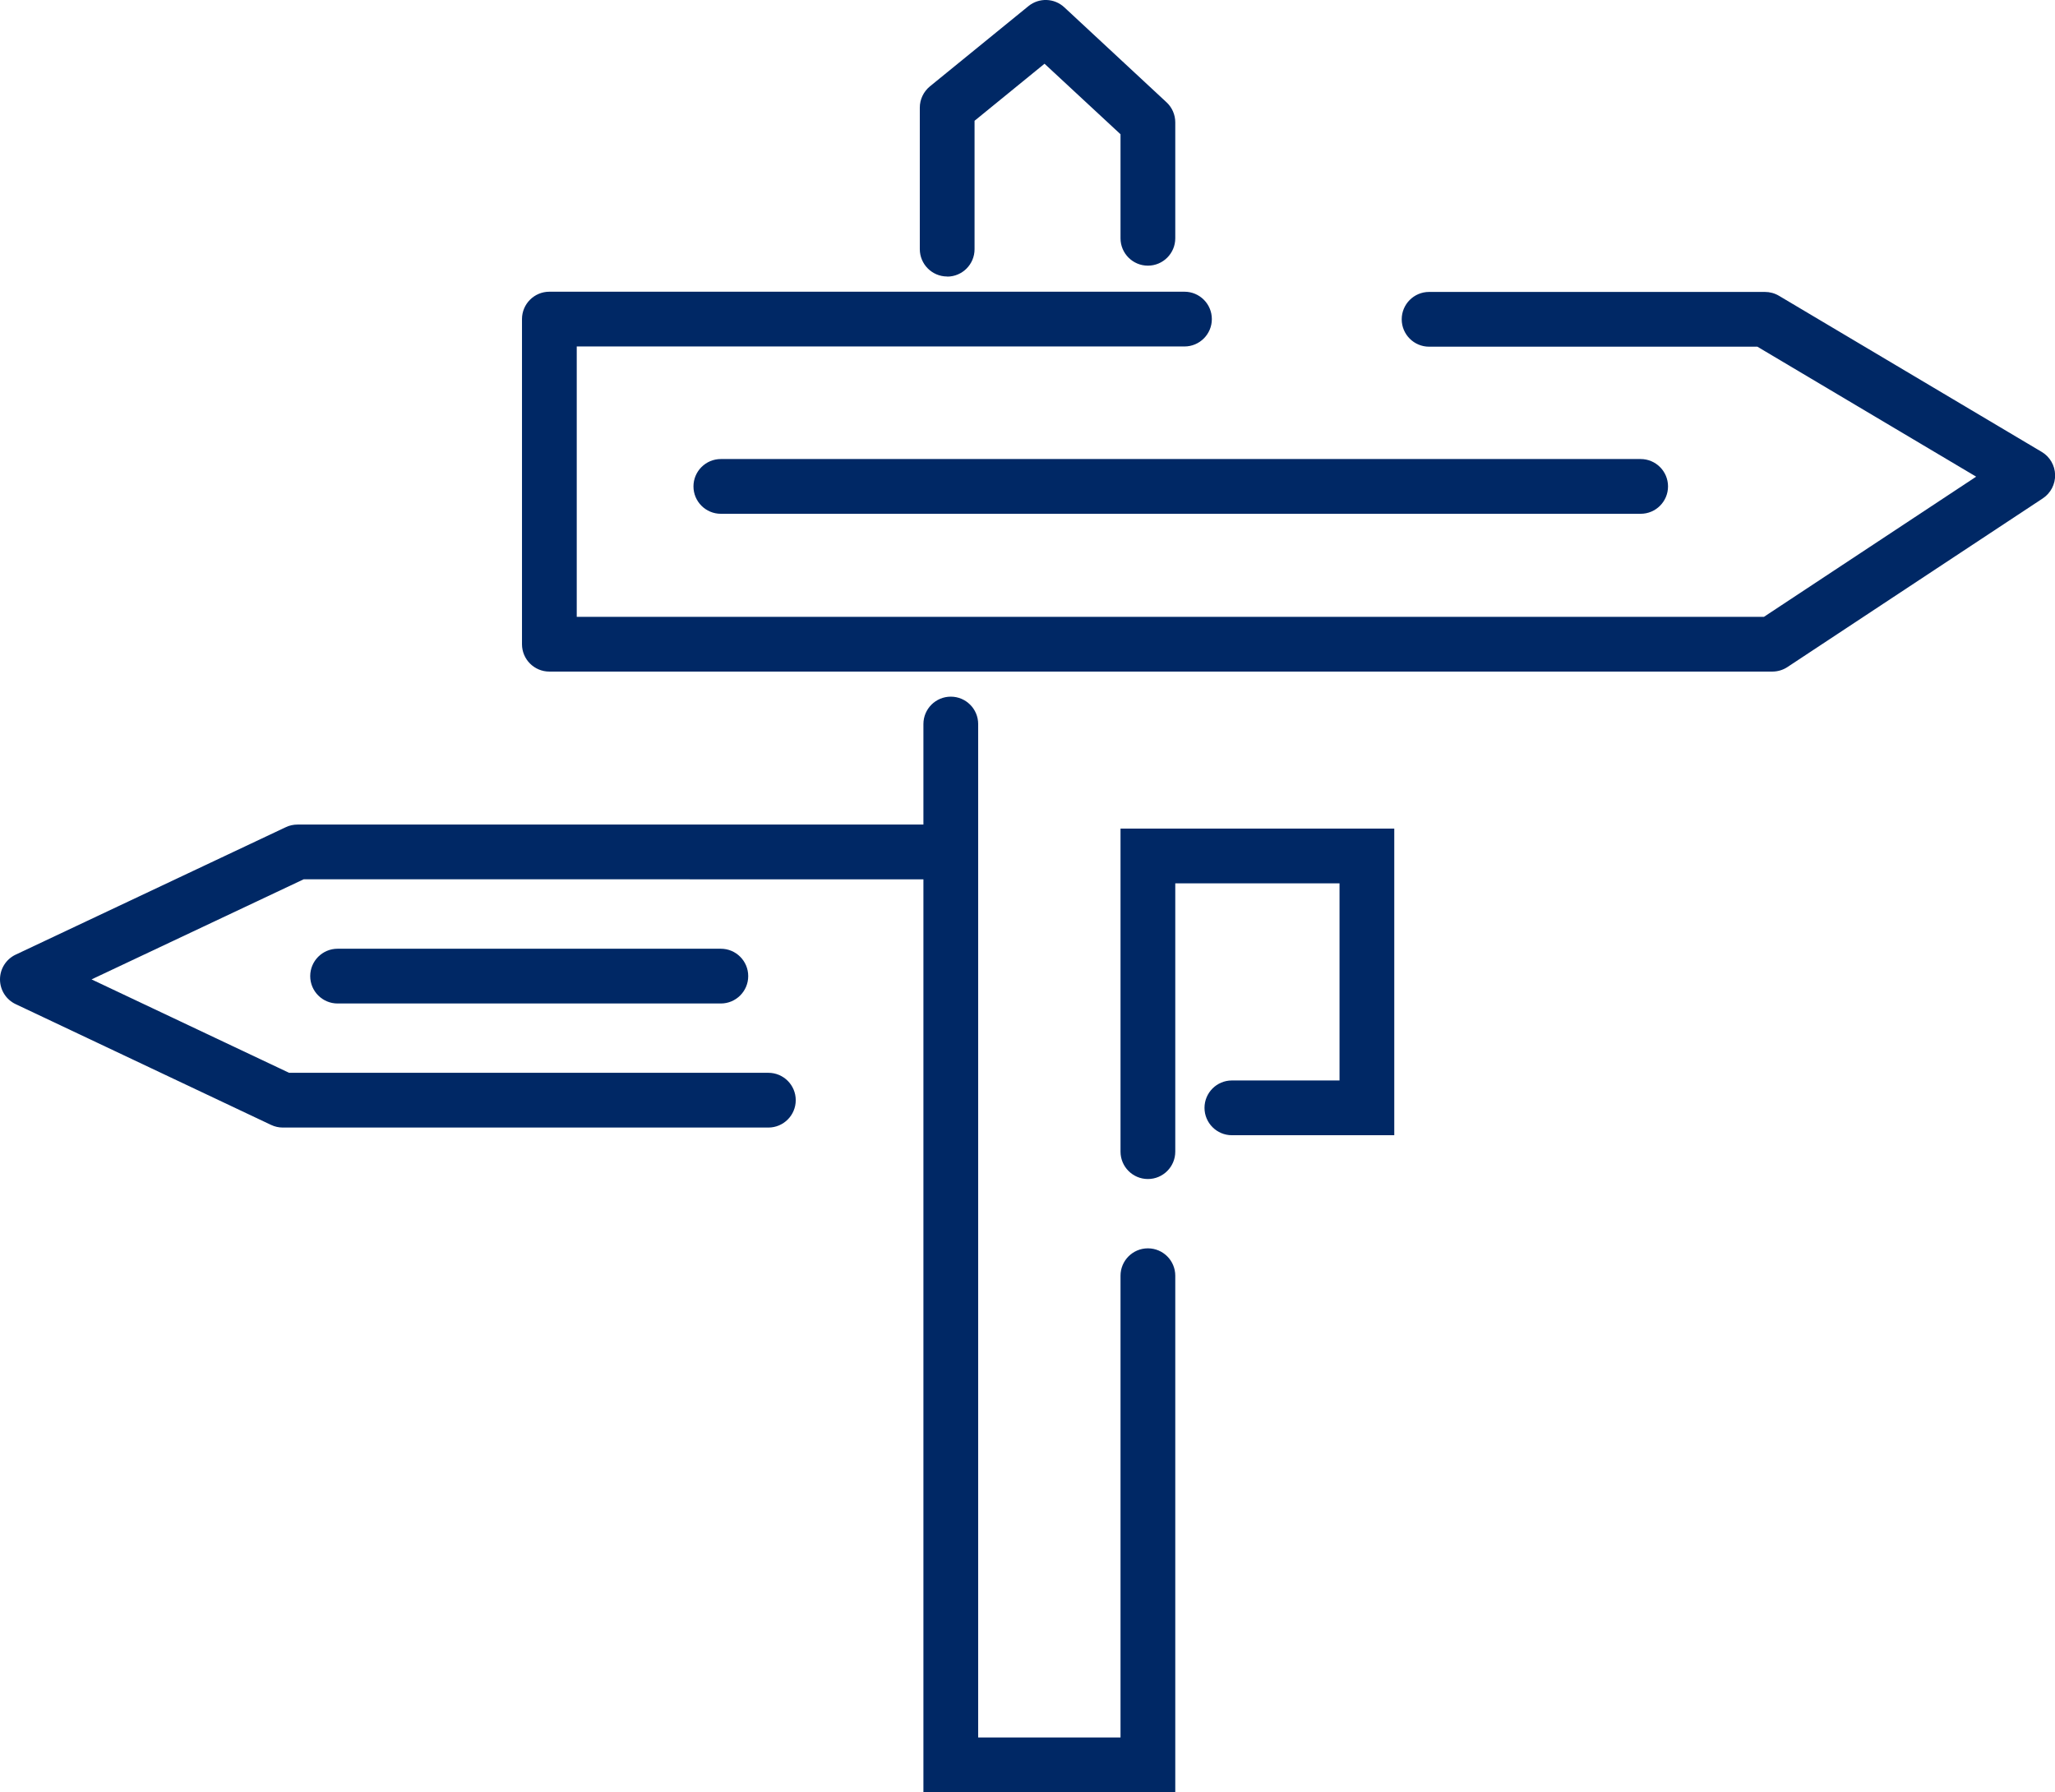
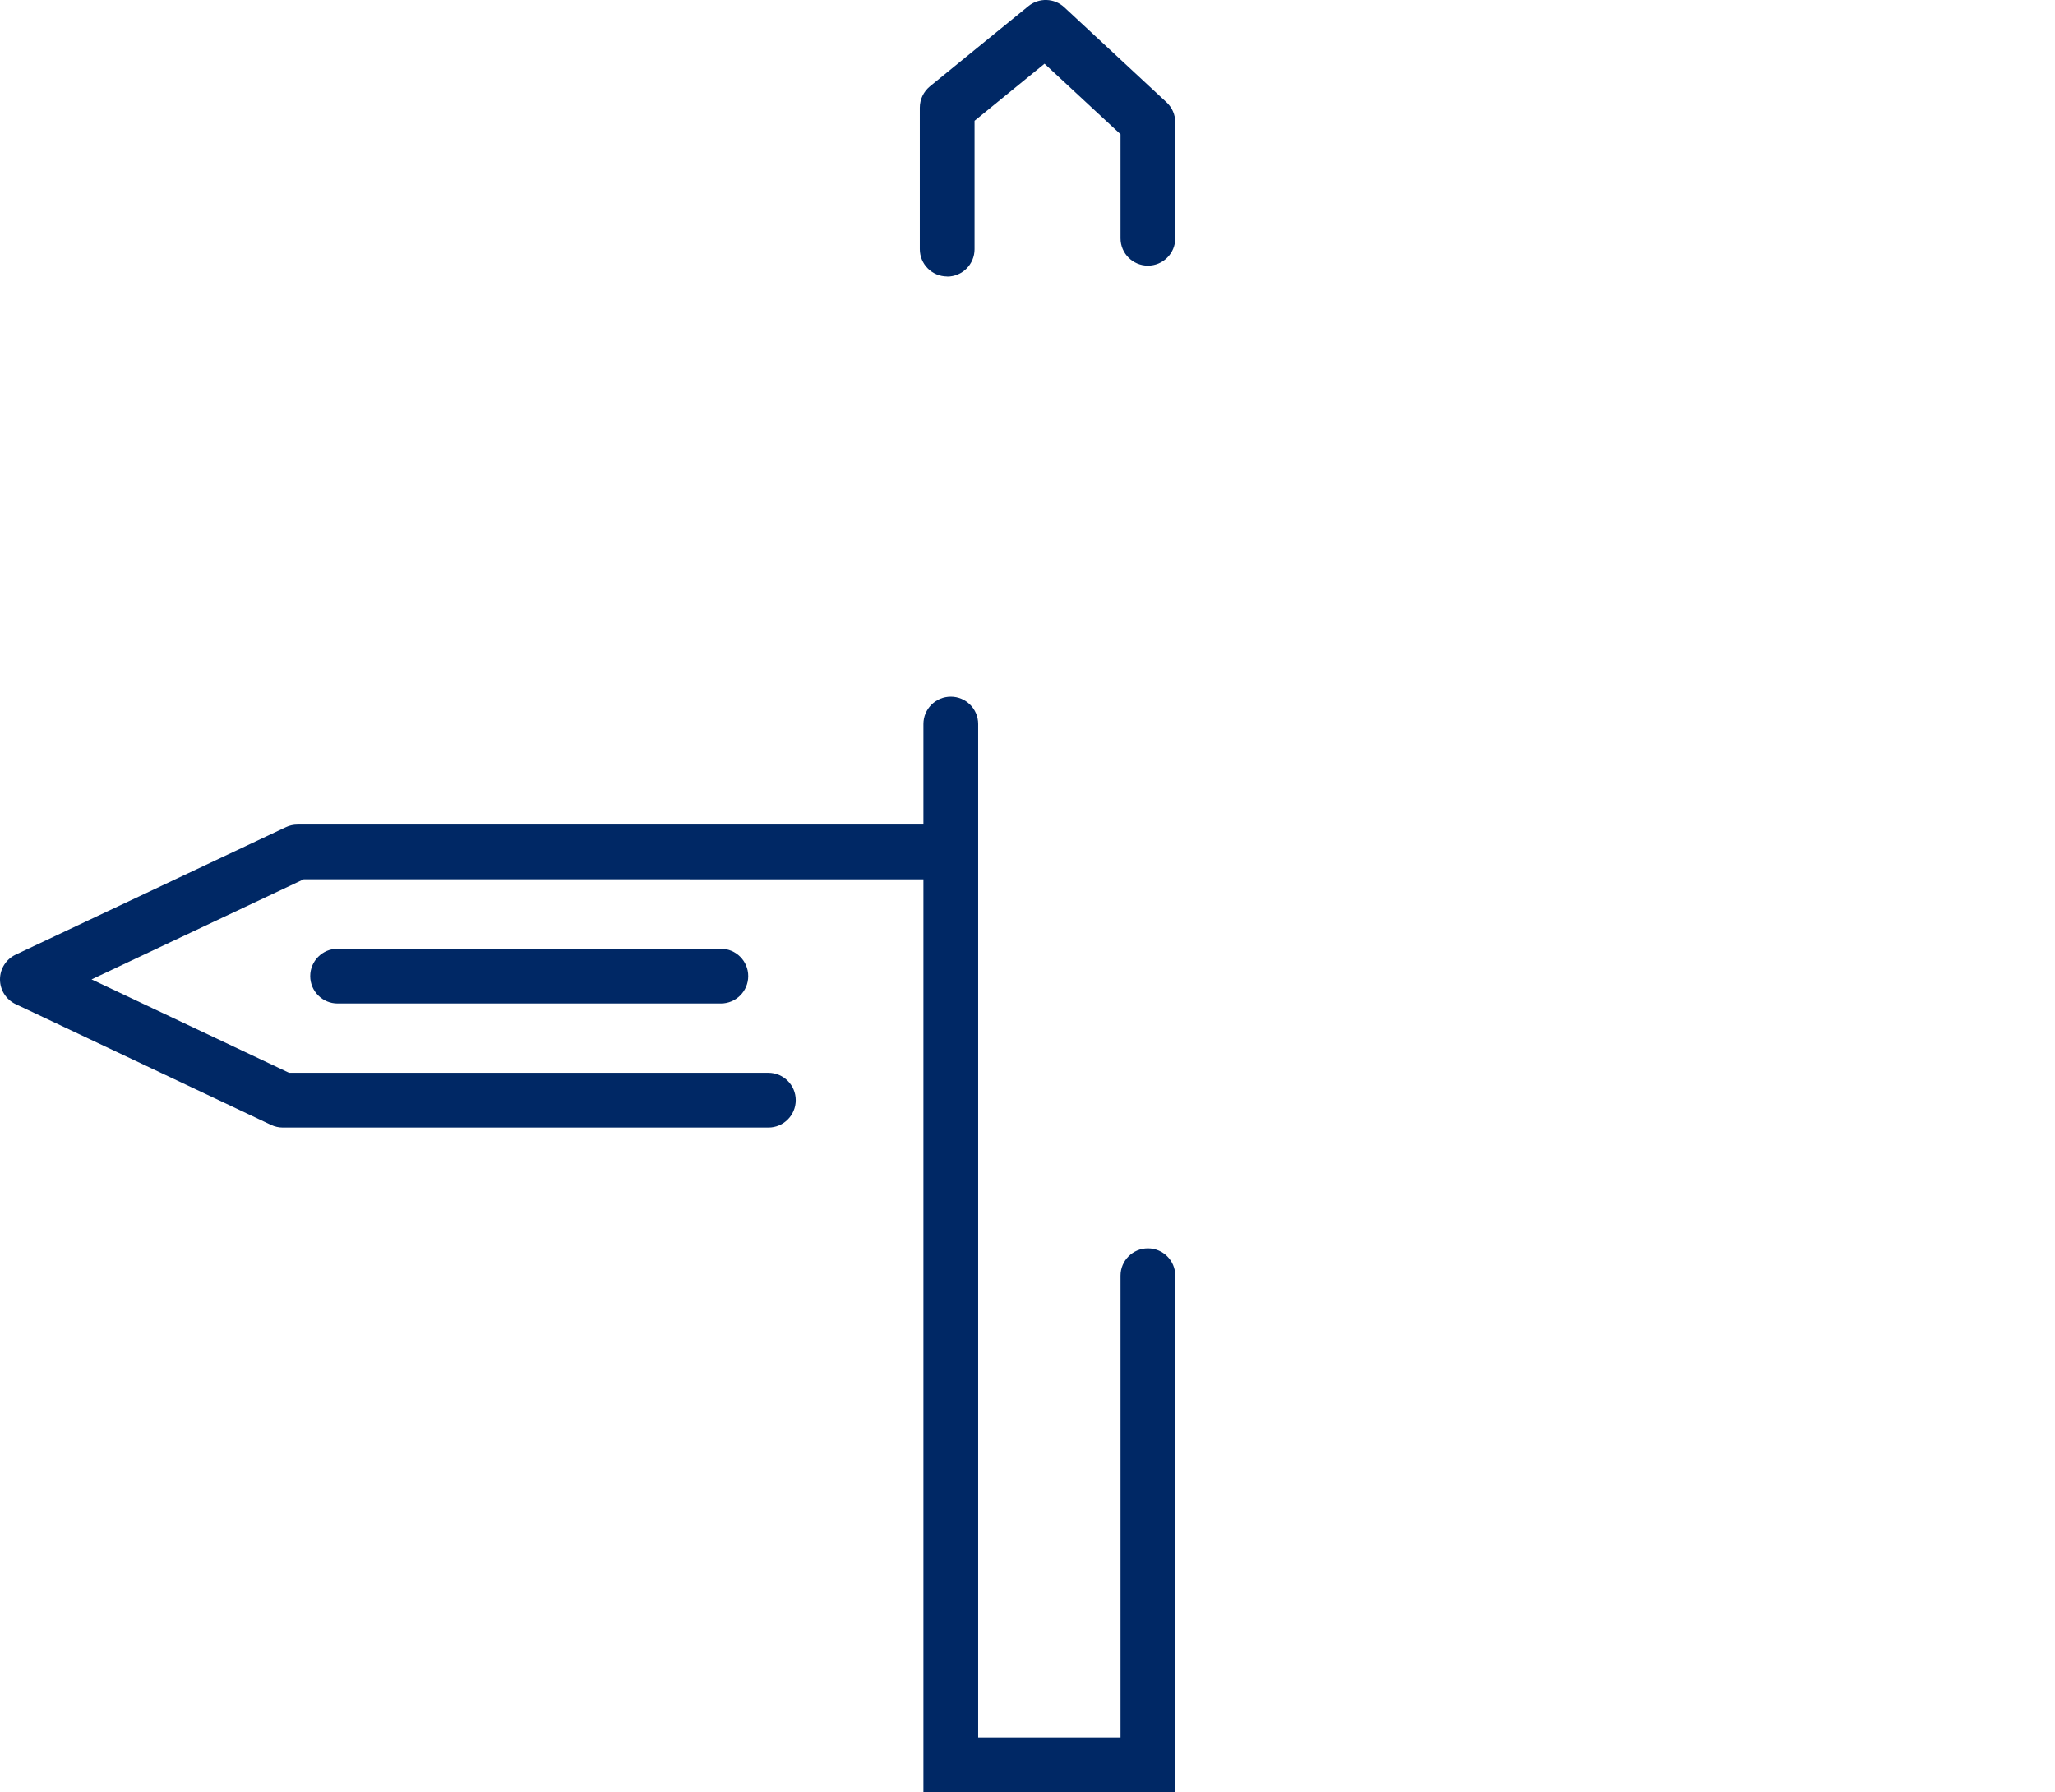
<svg xmlns="http://www.w3.org/2000/svg" id="Layer_1" data-name="Layer 1" viewBox="0 0 187.67 163.67">
  <defs>
    <style>
      .cls-1 {
        fill: #002865;
        stroke-width: 0px;
      }
    </style>
  </defs>
  <path class="cls-1" d="m107.33,163.67h-23v-97.55c0-1.38,1.12-2.5,2.5-2.5s2.5,1.12,2.5,2.5v92.55h13v-42.17c0-1.38,1.12-2.5,2.5-2.5s2.5,1.12,2.5,2.5v47.17Z" />
-   <path class="cls-1" d="m104.83,107.67c-1.38,0-2.5-1.12-2.5-2.5v-29.5h25v28h-14.83c-1.38,0-2.5-1.12-2.5-2.5s1.12-2.5,2.5-2.5h9.83v-18h-15v24.5c0,1.38-1.12,2.5-2.5,2.5Z" />
-   <path class="cls-1" d="m161.83,61.33H50.17c-1.38,0-2.5-1.12-2.5-2.5v-29.69c0-1.38,1.12-2.5,2.5-2.5h58c1.38,0,2.5,1.12,2.5,2.5s-1.12,2.5-2.5,2.5h-55.5v24.69h108.42l19.38-12.8-19.98-11.87h-29.98c-1.38,0-2.5-1.12-2.5-2.5s1.12-2.5,2.5-2.5h30.67c.45,0,.89.12,1.28.35l24,14.26c.74.44,1.2,1.23,1.22,2.09s-.4,1.67-1.12,2.15l-23.33,15.41c-.41.27-.89.41-1.38.41Z" />
-   <path class="cls-1" d="m149.83,46.92h-84c-1.38,0-2.5-1.12-2.5-2.5s1.12-2.5,2.5-2.5h84c1.38,0,2.5,1.12,2.5,2.5s-1.12,2.5-2.5,2.5Z" />
  <g>
    <path class="cls-1" d="m70.17,102.97H25.83c-.37,0-.73-.08-1.07-.24L1.43,91.7C.56,91.29,0,90.41,0,89.44s.56-1.85,1.43-2.26l24.67-11.64c.33-.16.7-.24,1.07-.24h59.33c1.38,0,2.5,1.12,2.5,2.5s-1.12,2.5-2.5,2.5H27.73l-19.37,9.14,18.04,8.53h43.77c1.38,0,2.5,1.12,2.5,2.5s-1.12,2.5-2.5,2.5Z" />
    <path class="cls-1" d="m65.83,91.64H30.83c-1.38,0-2.5-1.12-2.5-2.5s1.12-2.5,2.5-2.5h35c1.38,0,2.5,1.12,2.5,2.5s-1.12,2.5-2.5,2.5Z" />
  </g>
  <path class="cls-1" d="m86.5,25.25c-1.38,0-2.5-1.12-2.5-2.5v-12.92c0-.75.34-1.46.92-1.94l9-7.33c.97-.79,2.37-.74,3.28.11l9.33,8.67c.51.47.8,1.14.8,1.83v10.59c0,1.38-1.12,2.5-2.5,2.5s-2.5-1.12-2.5-2.5v-9.5l-6.94-6.44-6.39,5.21v11.73c0,1.38-1.12,2.5-2.5,2.5Z" />
</svg>